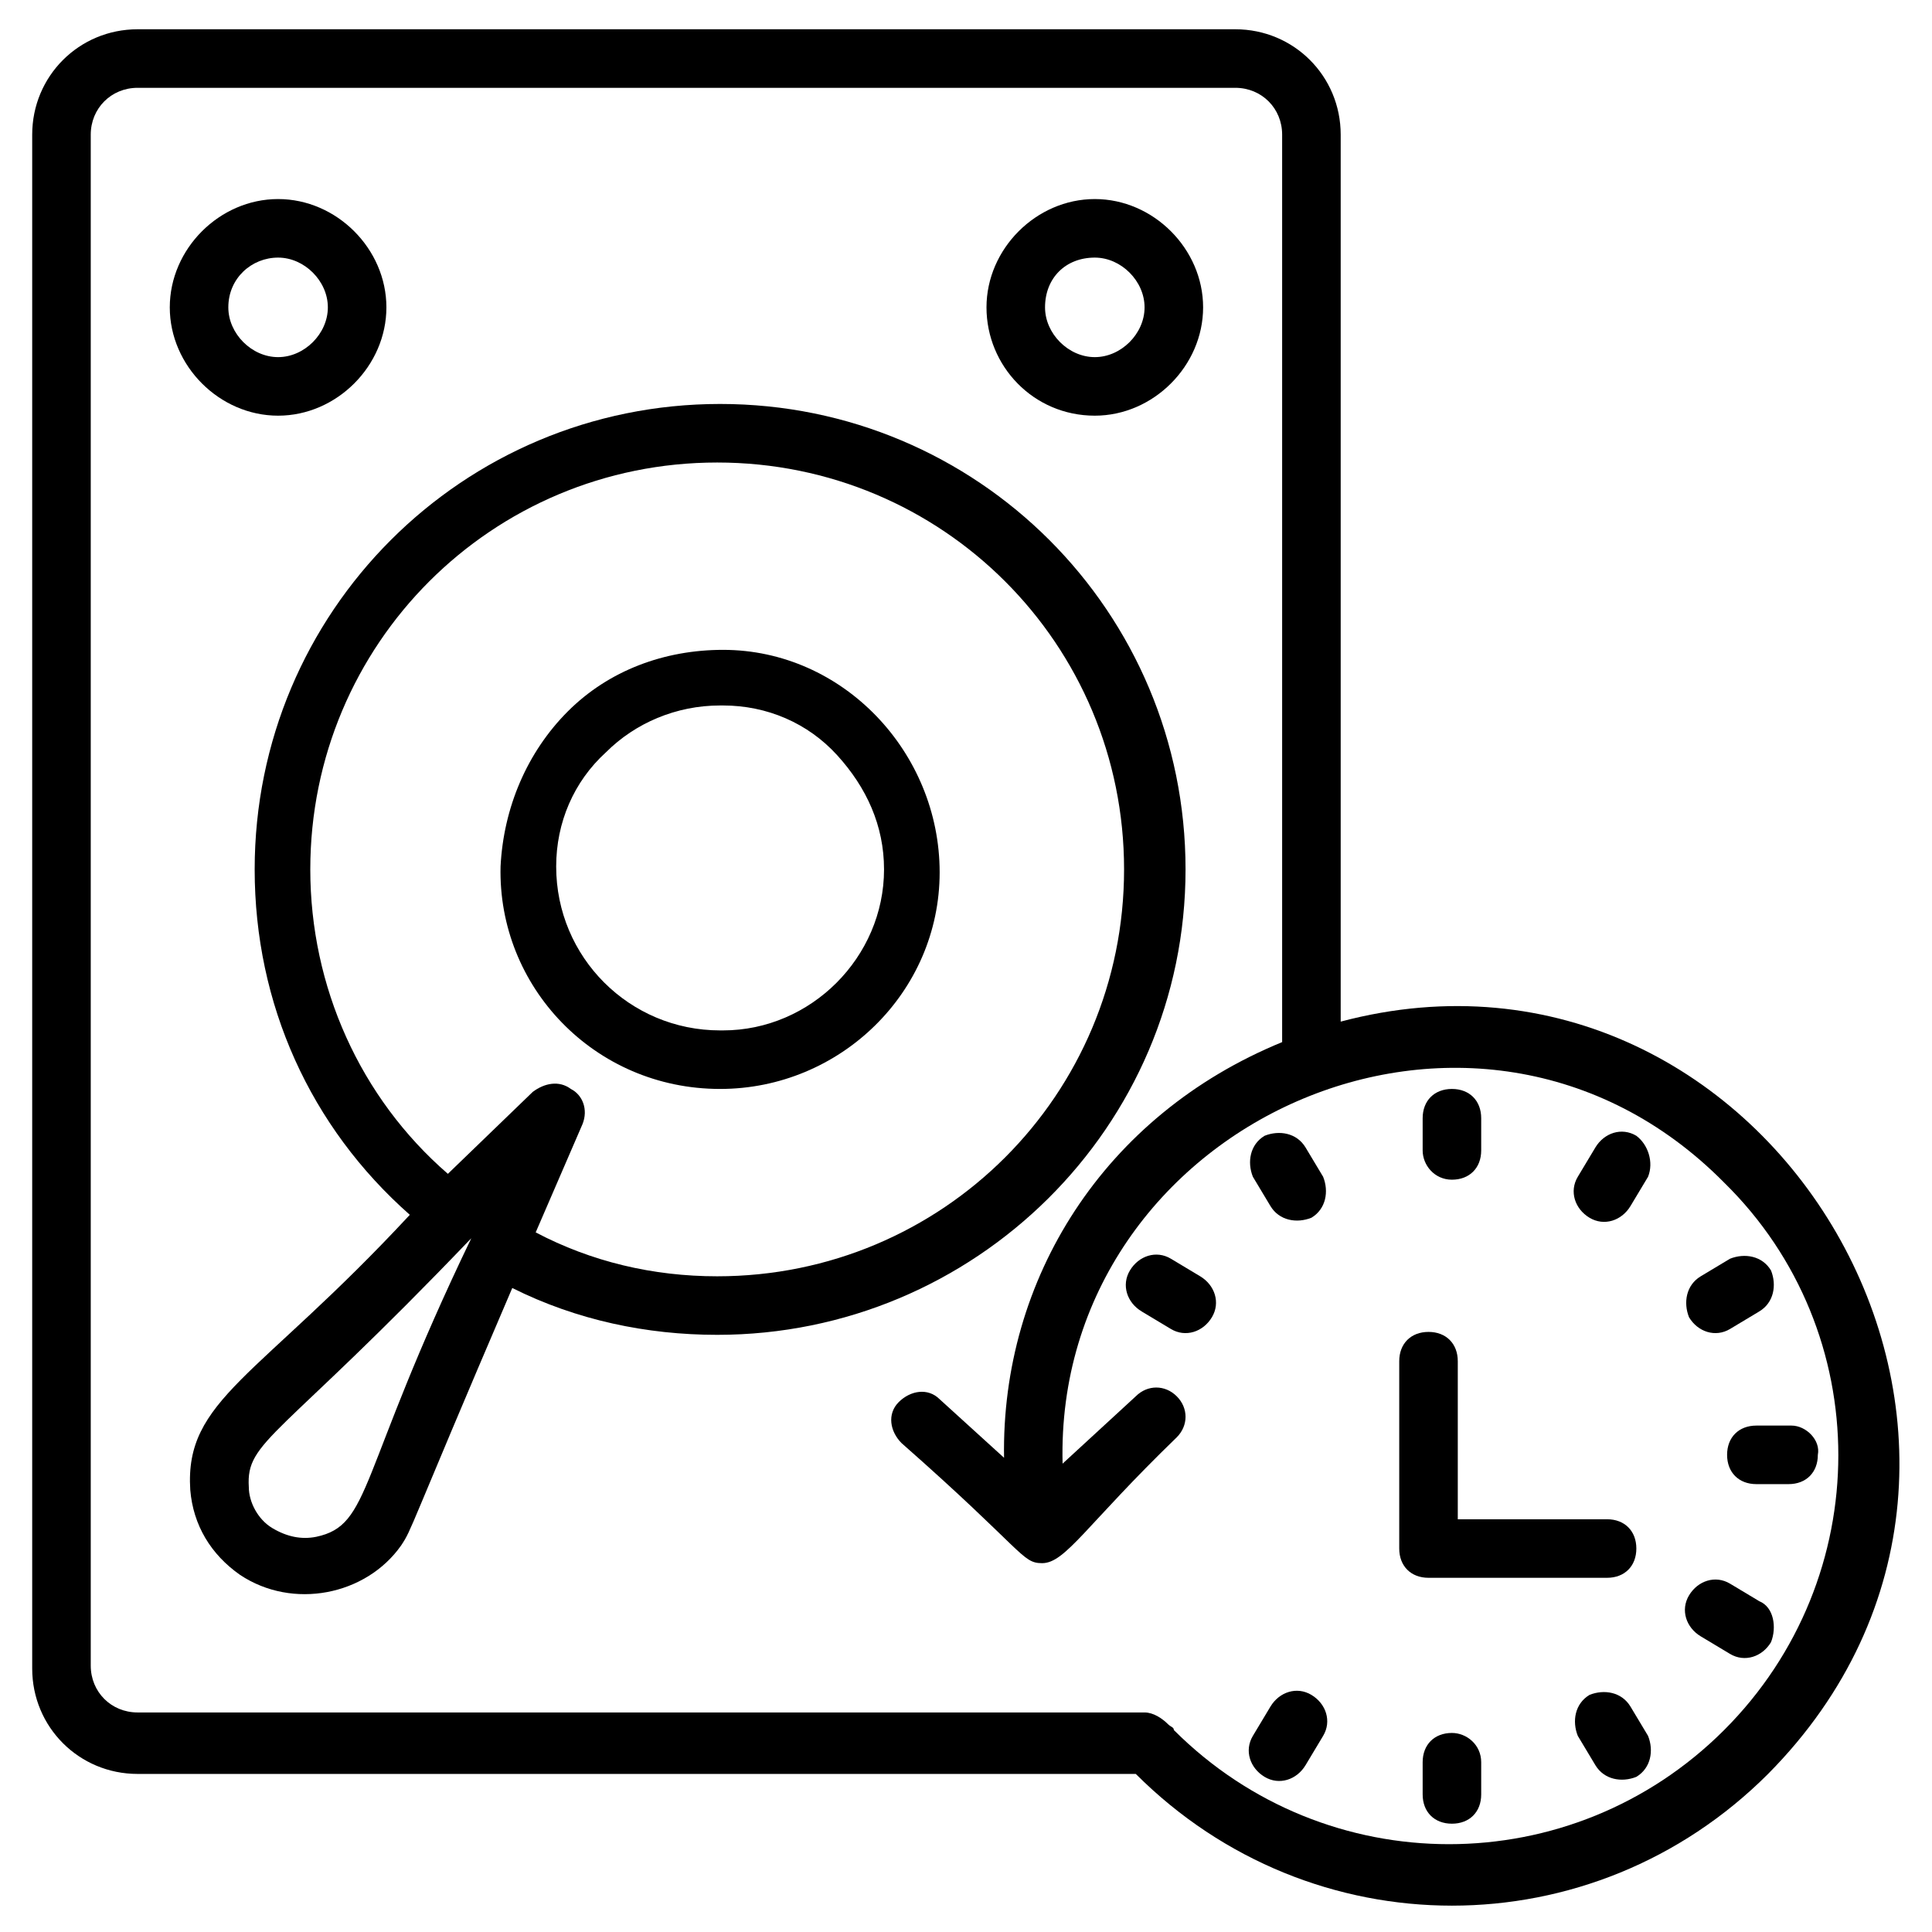
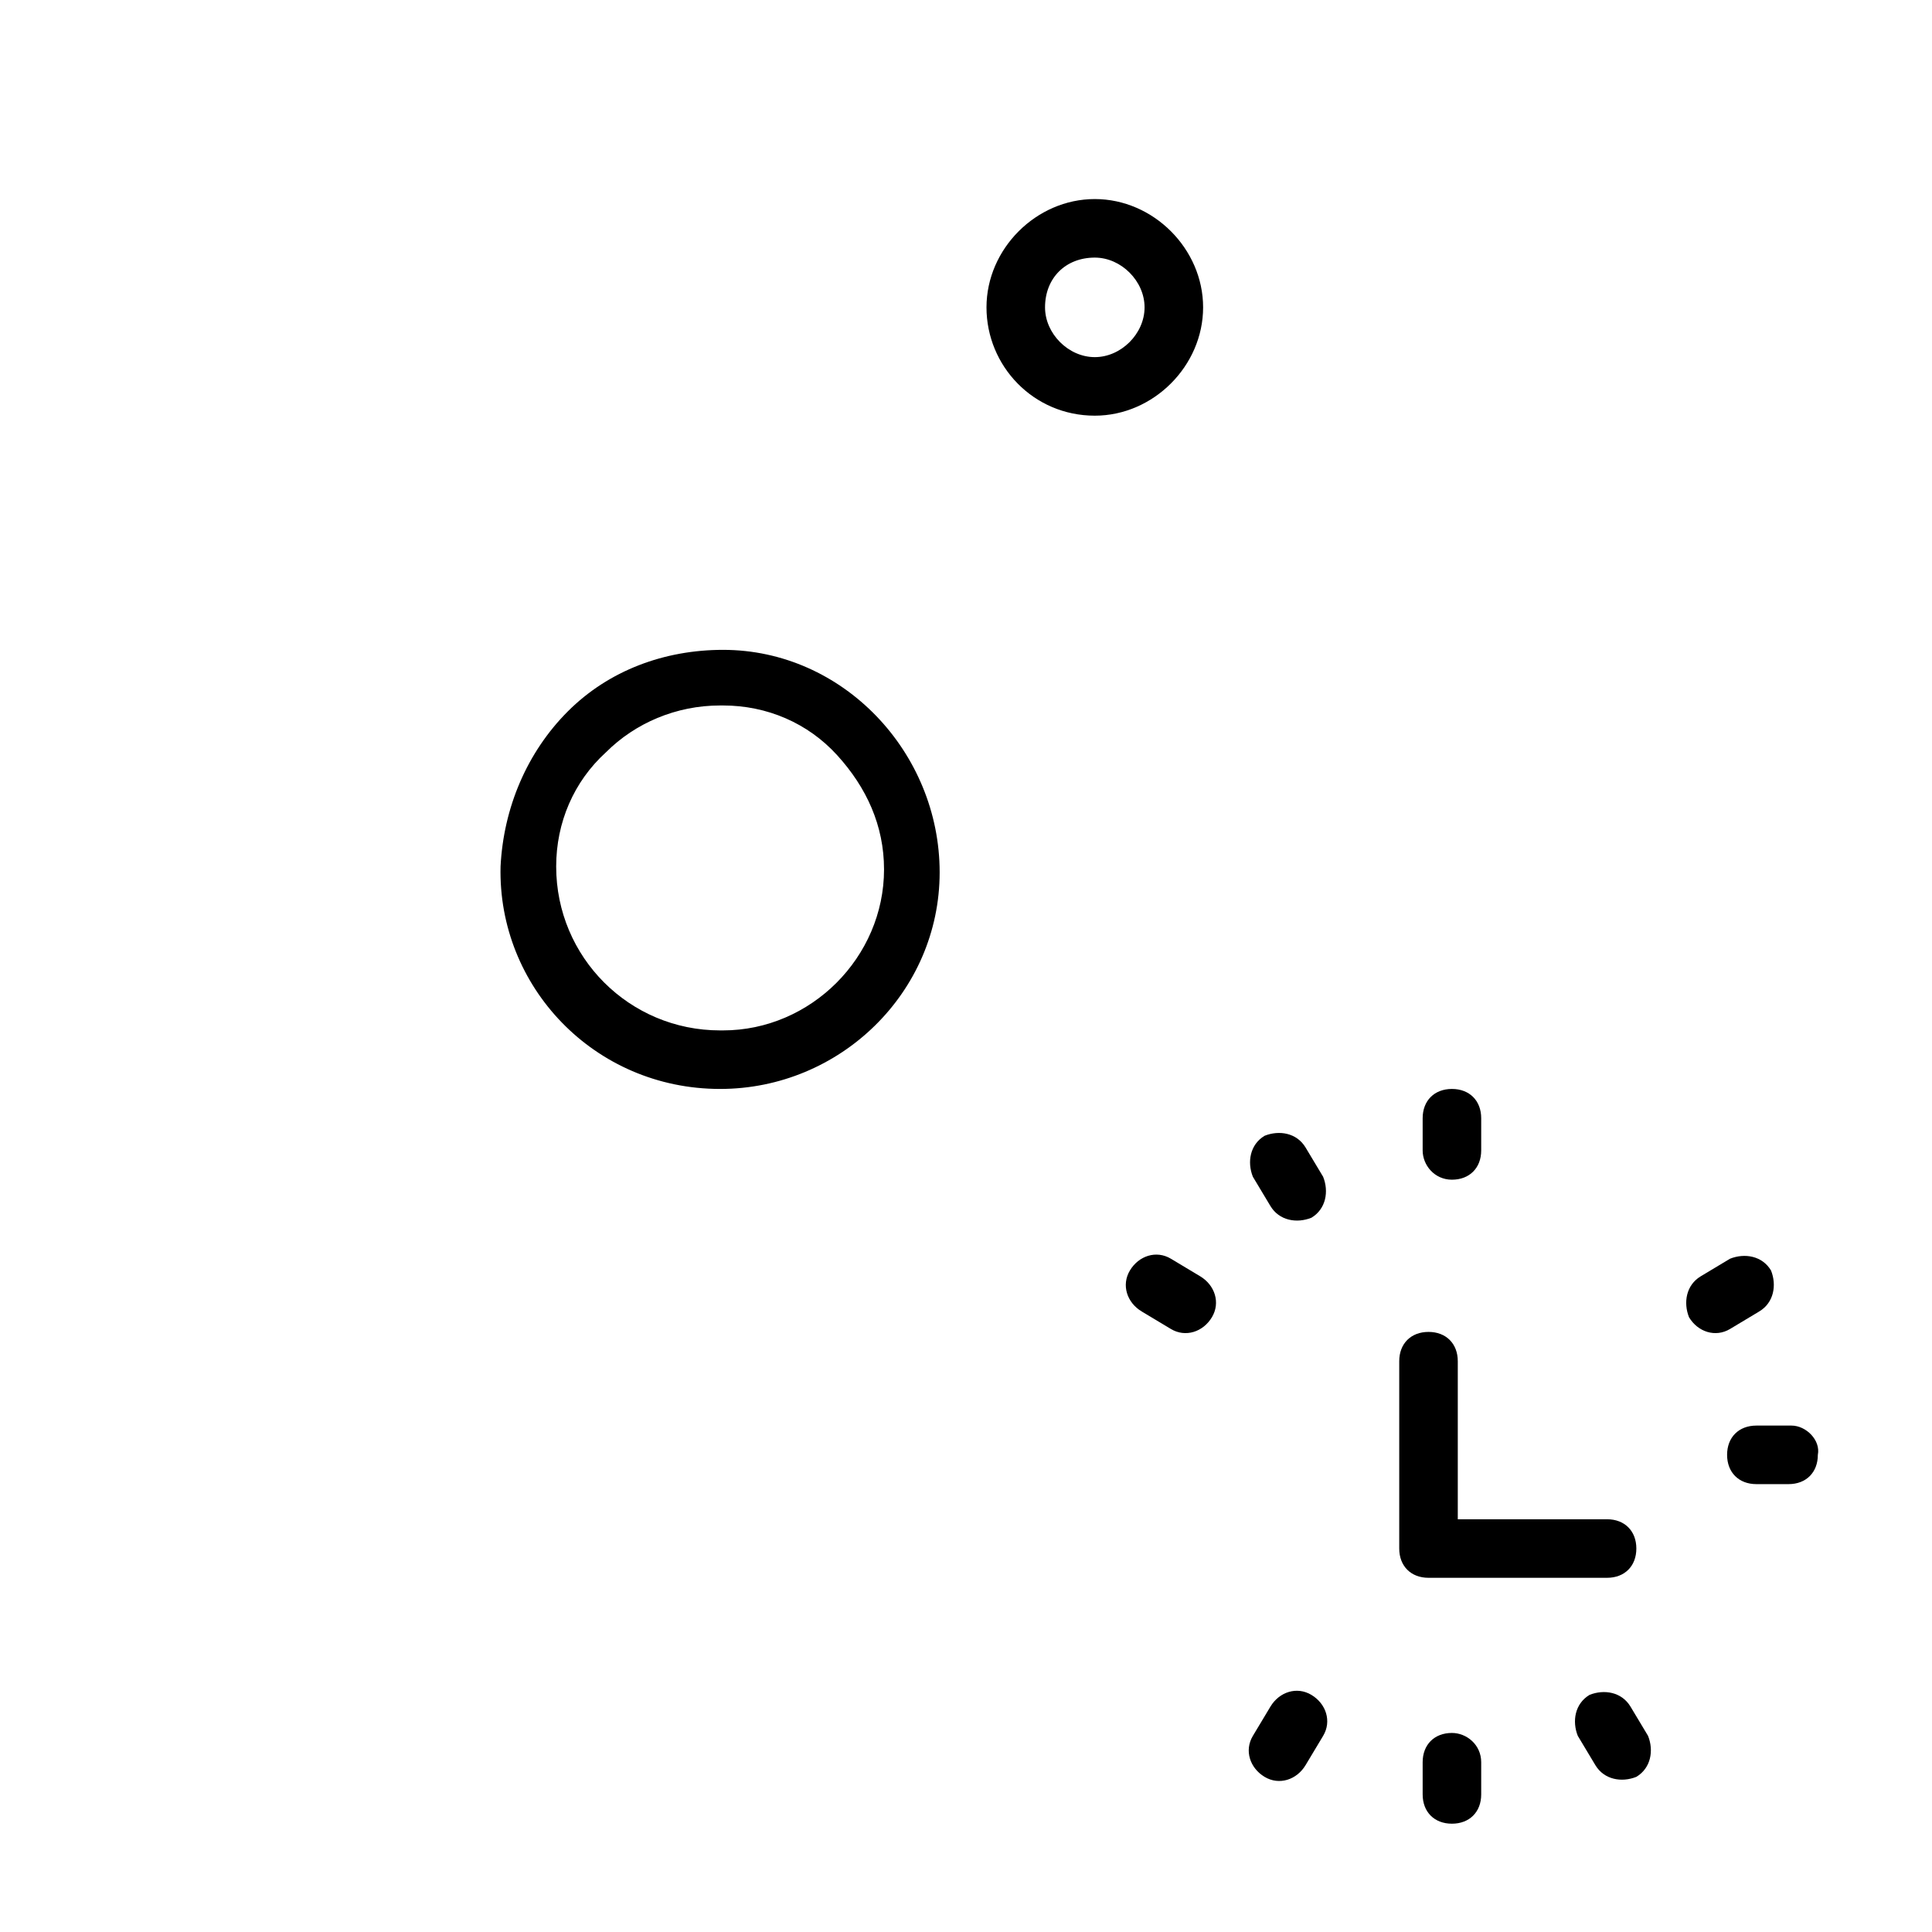
<svg xmlns="http://www.w3.org/2000/svg" id="Layer_1" enable-background="new 0 0 66 66" height="512" viewBox="0 0 66 66" width="512">
  <g>
    <g>
      <path d="m37.4 14.2c2 0 3.7-1.7 3.7-3.7s-1.7-3.7-3.7-3.7-3.7 1.7-3.7 3.7 1.6 3.7 3.7 3.7zm0-5.4c.9 0 1.7.8 1.7 1.7s-.8 1.7-1.7 1.7-1.7-.8-1.7-1.7c0-1 .7-1.7 1.7-1.7z" />
    </g>
    <g>
-       <path d="m9.5 14.2c2 0 3.7-1.7 3.7-3.7s-1.7-3.7-3.7-3.7-3.7 1.7-3.7 3.7 1.7 3.7 3.7 3.7zm0-5.4c.9 0 1.7.8 1.7 1.7s-.8 1.7-1.7 1.7-1.7-.8-1.7-1.7c0-1 .8-1.7 1.7-1.7z" />
-     </g>
+       </g>
    <g>
-       <path d="m40.5 29.7c0-8.8-7.1-15.9-15.9-15.9s-15.9 7.1-15.9 15.9c0 4.6 1.9 8.8 5.3 11.8-5.2 5.6-7.7 6.3-7.5 9.4.1 1.2.7 2.2 1.7 2.9 1.8 1.2 4.3.7 5.5-1 .4-.6.2-.4 3.8-8.8 2.2 1.1 4.6 1.6 7 1.6 8.8 0 16-7.1 16-15.9zm-29.7 22.8c-.5.1-1 0-1.5-.3-.5-.3-.8-.9-.8-1.4-.1-1.6 1-1.6 7.6-8.5-3.9 8.1-3.4 9.8-5.3 10.2zm8.7-15.3c-.4-.3-.9-.2-1.3.1l-2.9 2.8c-3-2.6-4.7-6.4-4.7-10.4 0-7.7 6.2-13.9 13.9-13.9s13.9 6.2 13.9 13.9-6.2 13.9-13.9 13.9c-2.2 0-4.3-.5-6.2-1.5l1.6-3.7c.2-.5 0-1-.4-1.2z" />
-     </g>
+       </g>
    <g>
      <path d="m24.6 37.2c4.1 0 7.5-3.3 7.5-7.4s-3.3-7.6-7.4-7.6c-2 0-3.9.7-5.3 2.1s-2.2 3.3-2.3 5.3c-.1 4.1 3.2 7.6 7.5 7.6-.1 0-.1 0 0 0zm-5.6-7.6c0-1.5.6-2.9 1.7-3.9 1-1 2.4-1.6 3.9-1.6h.1c1.5 0 2.9.6 3.9 1.7s1.6 2.4 1.6 3.9c0 3-2.5 5.5-5.5 5.5 0 0 0 0-.1 0-3.1 0-5.6-2.5-5.6-5.6z" />
    </g>
    <g>
-       <path d="m45.8 34.9v-30.3c0-2-1.6-3.6-3.6-3.6h-37.5c-2 0-3.6 1.6-3.6 3.6v52.4c0 2 1.6 3.6 3.6 3.6h34.1c3 3 6.9 4.5 10.8 4.5s7.8-1.5 10.8-4.5c11-11.1.1-29.6-14.6-25.7zm13.1 24.2c-5.2 5.2-13.6 5.2-18.8 0 0-.1-.1-.1-.2-.2-.2-.2-.5-.4-.8-.4h-34.4c-.9 0-1.6-.7-1.6-1.6v-52.3c0-.9.7-1.6 1.6-1.6h37.5c.9 0 1.6.7 1.6 1.6v31c-6.1 2.5-9.6 8.1-9.5 14.2l-2.2-2c-.4-.4-1-.3-1.4.1s-.3 1 .1 1.4c4.2 3.7 4.1 4.1 4.8 4.1.8 0 1.5-1.3 4.6-4.3.4-.4.4-1 0-1.4s-1-.4-1.4 0l-2.5 2.3c-.3-11.6 14.1-18.2 22.6-9.6 5.2 5.1 5.2 13.5 0 18.7z" />
-     </g>
+       </g>
    <g>
      <path d="m54.9 53.9c.6 0 1-.4 1-1s-.4-1-1-1h-5.1v-5.4c0-.6-.4-1-1-1s-1 .4-1 1v6.4c0 .6.4 1 1 1z" />
    </g>
    <g>
      <path d="m49.6 40.3c.6 0 1-.4 1-1v-1.1c0-.6-.4-1-1-1s-1 .4-1 1v1.1c0 .5.4 1 1 1z" />
    </g>
    <g>
      <path d="m49.6 59.2c-.6 0-1 .4-1 1v1.1c0 .6.4 1 1 1s1-.4 1-1v-1.1c0-.6-.5-1-1-1z" />
    </g>
    <g>
      <path d="m44.6 39.2c-.3-.5-.9-.6-1.4-.4-.5.3-.6.9-.4 1.4l.6 1c.3.5.9.6 1.4.4.5-.3.6-.9.4-1.4z" />
    </g>
    <g>
      <path d="m55.7 58.3c-.3-.5-.9-.6-1.4-.4-.5.3-.6.9-.4 1.4l.6 1c.3.5.9.6 1.4.4.5-.3.6-.9.4-1.4z" />
    </g>
    <g>
      <path d="m41 43.6-1-.6c-.5-.3-1.1-.1-1.4.4s-.1 1.1.4 1.4l1 .6c.5.3 1.1.1 1.4-.4s.1-1.1-.4-1.4z" />
    </g>
    <g>
-       <path d="m60.1 54.7-1-.6c-.5-.3-1.1-.1-1.4.4s-.1 1.1.4 1.4l1 .6c.5.3 1.1.1 1.4-.4.2-.5.1-1.2-.4-1.4z" />
-     </g>
+       </g>
    <g>
      <path d="m61.2 48.7h-1.2c-.6 0-1 .4-1 1s.4 1 1 1h1.1c.6 0 1-.4 1-1 .1-.5-.4-1-.9-1z" />
    </g>
    <g>
      <path d="m59.1 45.4 1-.6c.5-.3.6-.9.4-1.4-.3-.5-.9-.6-1.4-.4l-1 .6c-.5.3-.6.9-.4 1.4.3.5.9.7 1.4.4z" />
    </g>
    <g>
      <path d="m44.8 57.9c-.5-.3-1.1-.1-1.4.4l-.6 1c-.3.5-.1 1.1.4 1.4s1.1.1 1.4-.4l.6-1c.3-.5.1-1.1-.4-1.4z" />
    </g>
    <g>
-       <path d="m55.9 38.8c-.5-.3-1.1-.1-1.4.4l-.6 1c-.3.5-.1 1.1.4 1.4s1.1.1 1.4-.4l.6-1c.2-.5 0-1.1-.4-1.4z" />
-     </g>
+       </g>
  </g>
</svg>